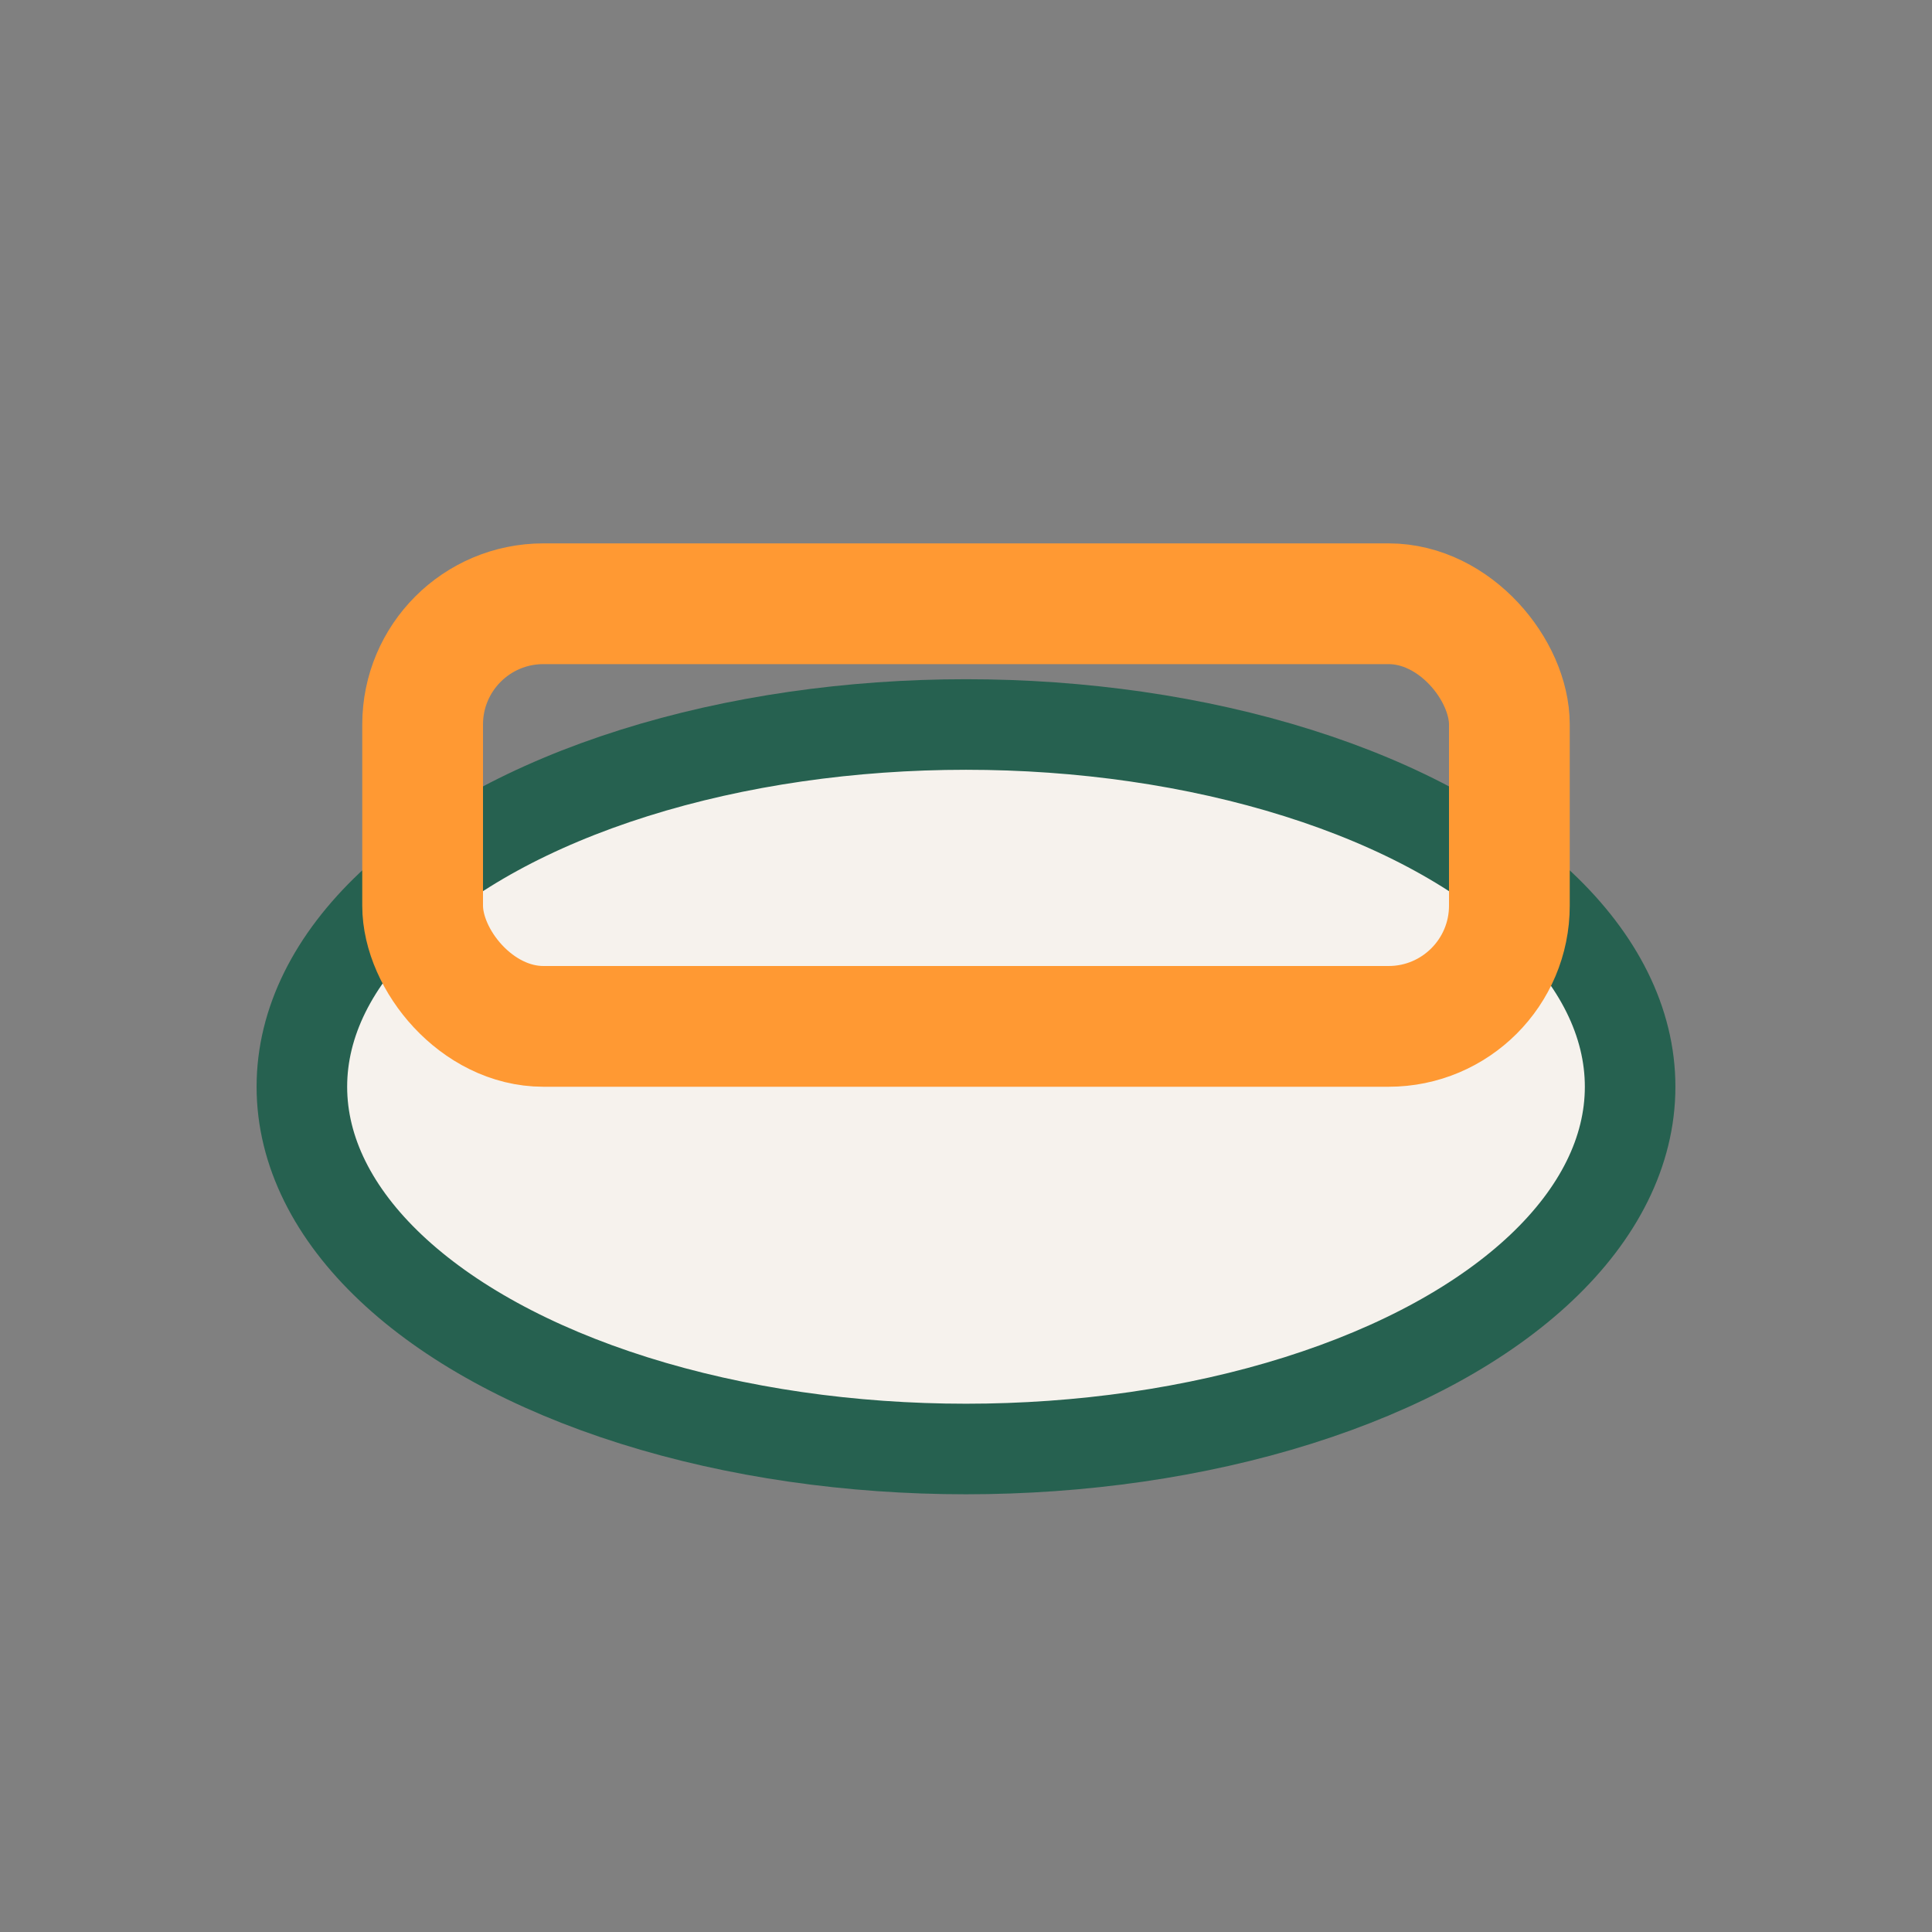
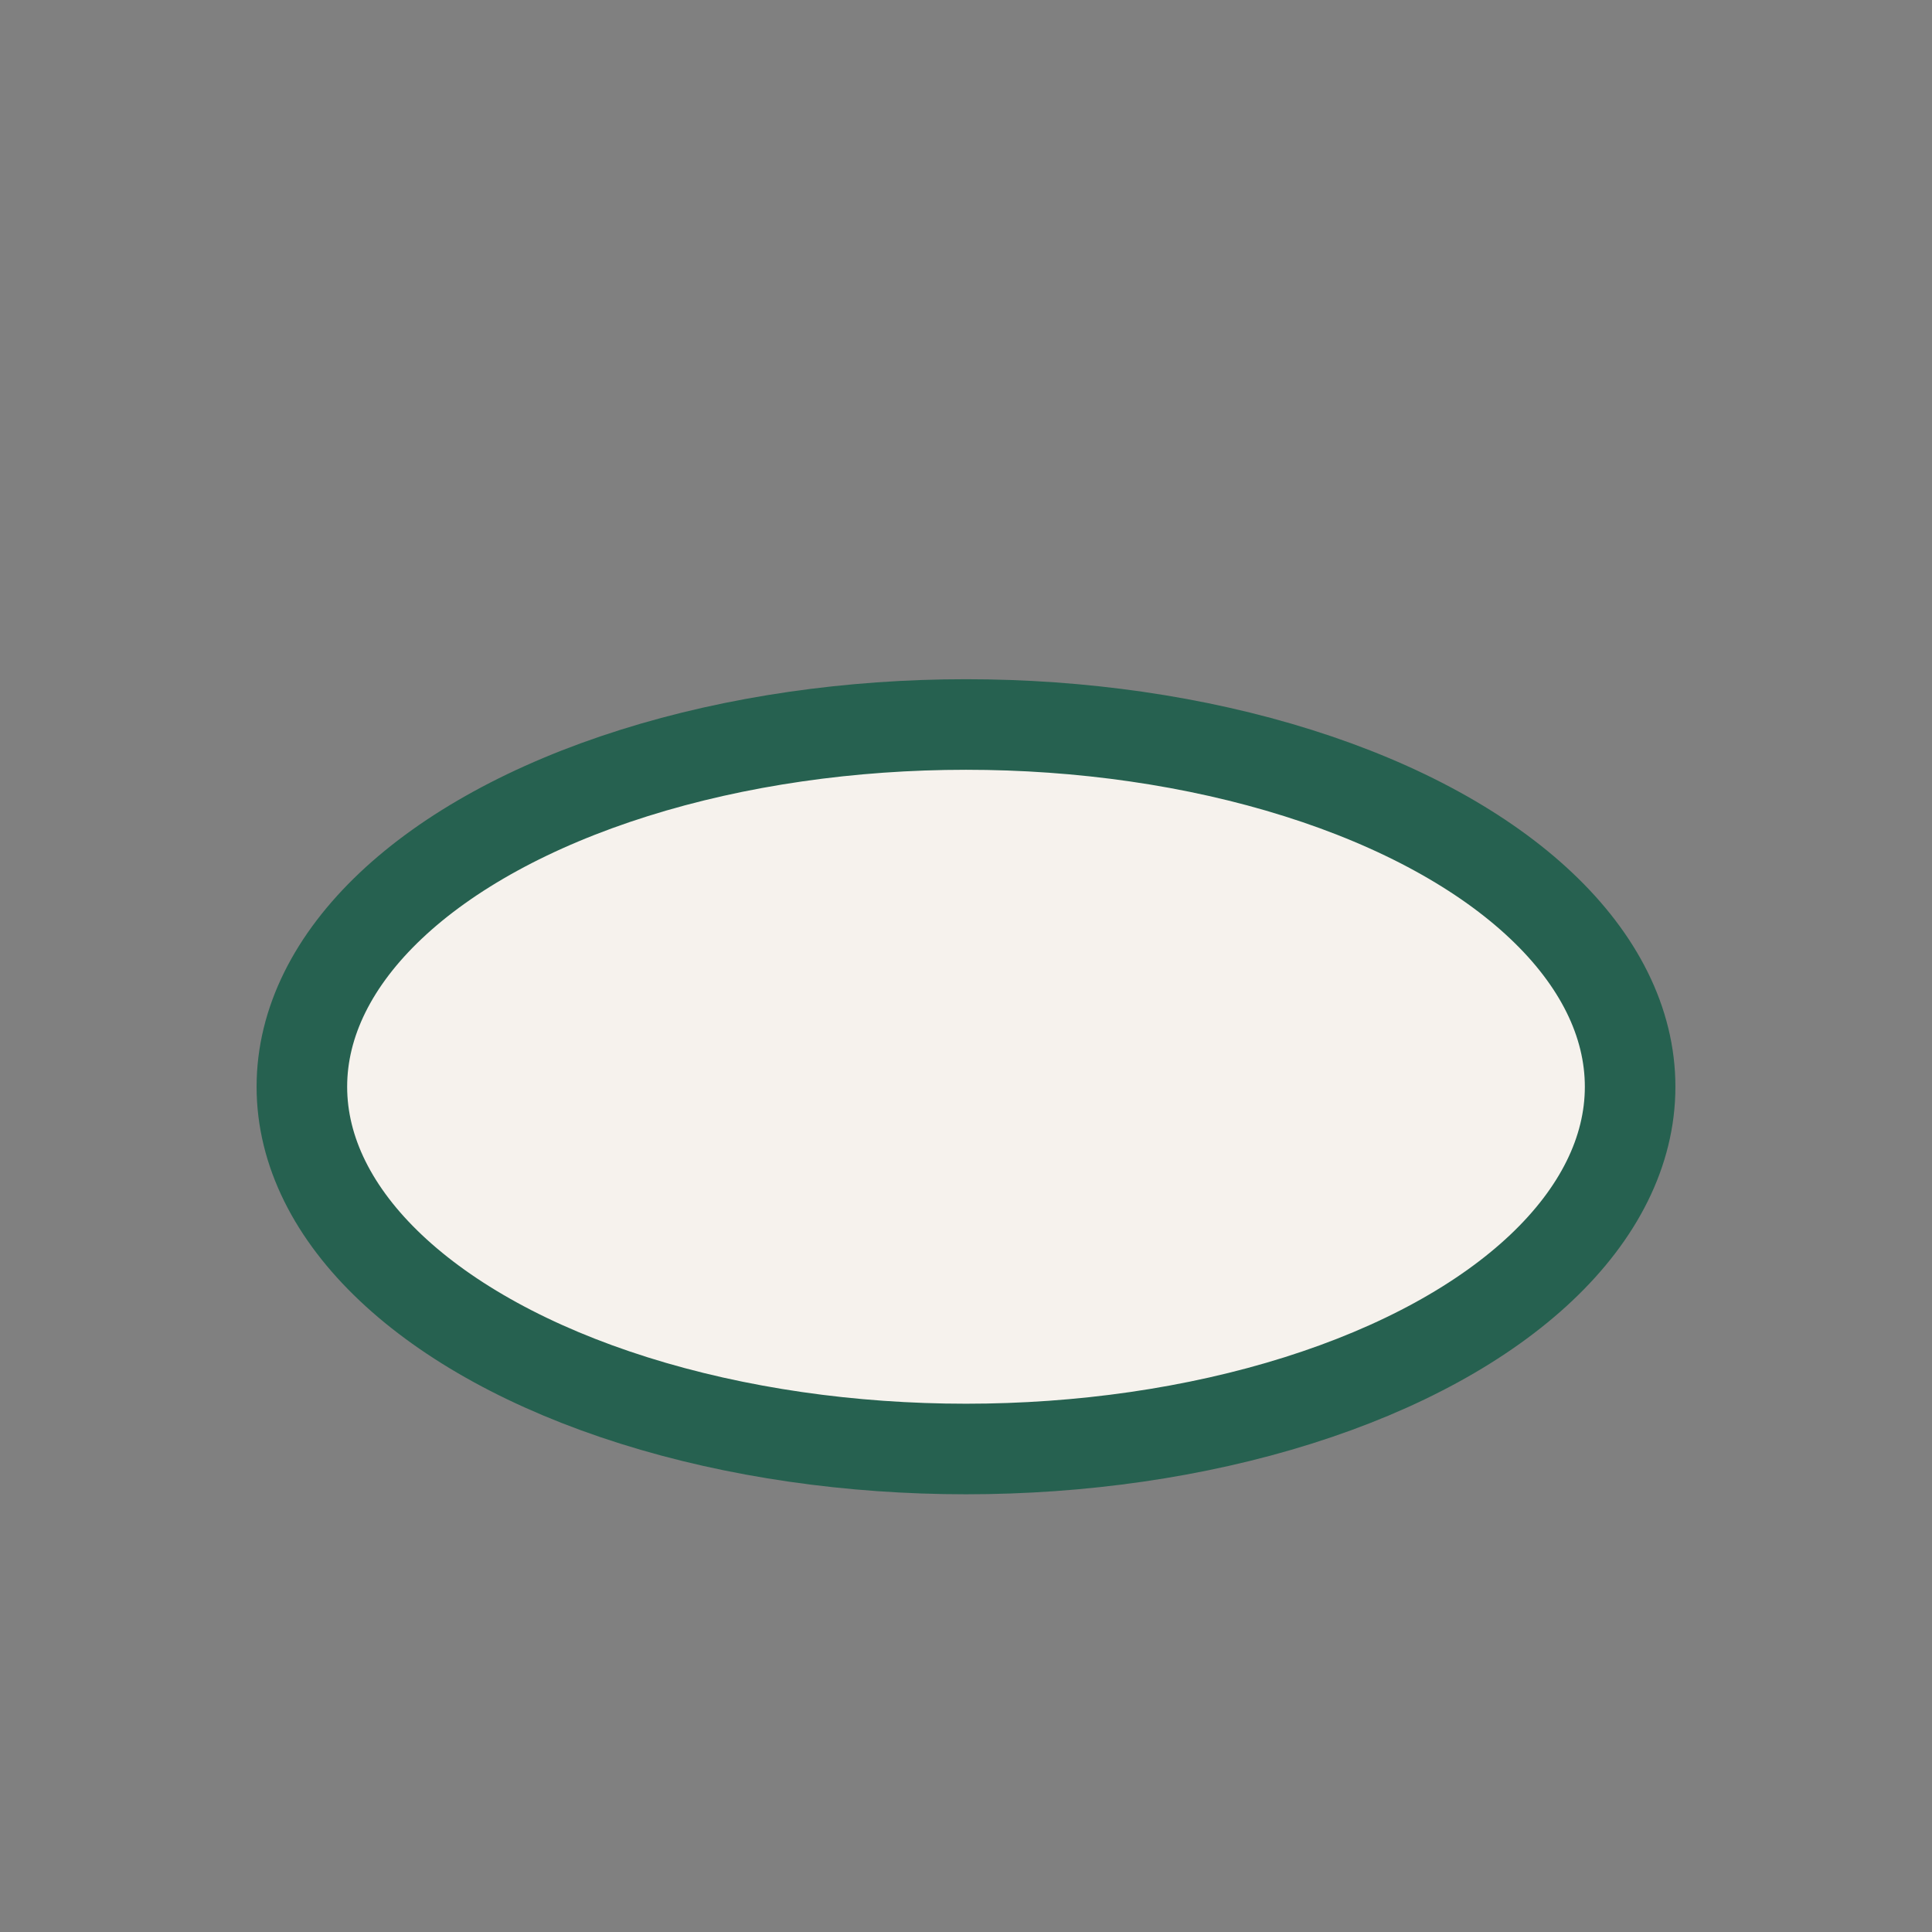
<svg xmlns="http://www.w3.org/2000/svg" width="32" height="32" viewBox="0 0 32 32">
  <rect x="0" y="0" width="32" height="32" fill="#808080" stroke="none" />
  <ellipse cx="16" cy="18" rx="11" ry="6" fill="#F6F2ED" stroke="#266150" stroke-width="1.5" />
-   <rect x="7" y="10" width="18" height="7" rx="2" fill="none" stroke="#FF9933" stroke-width="2" />
</svg>